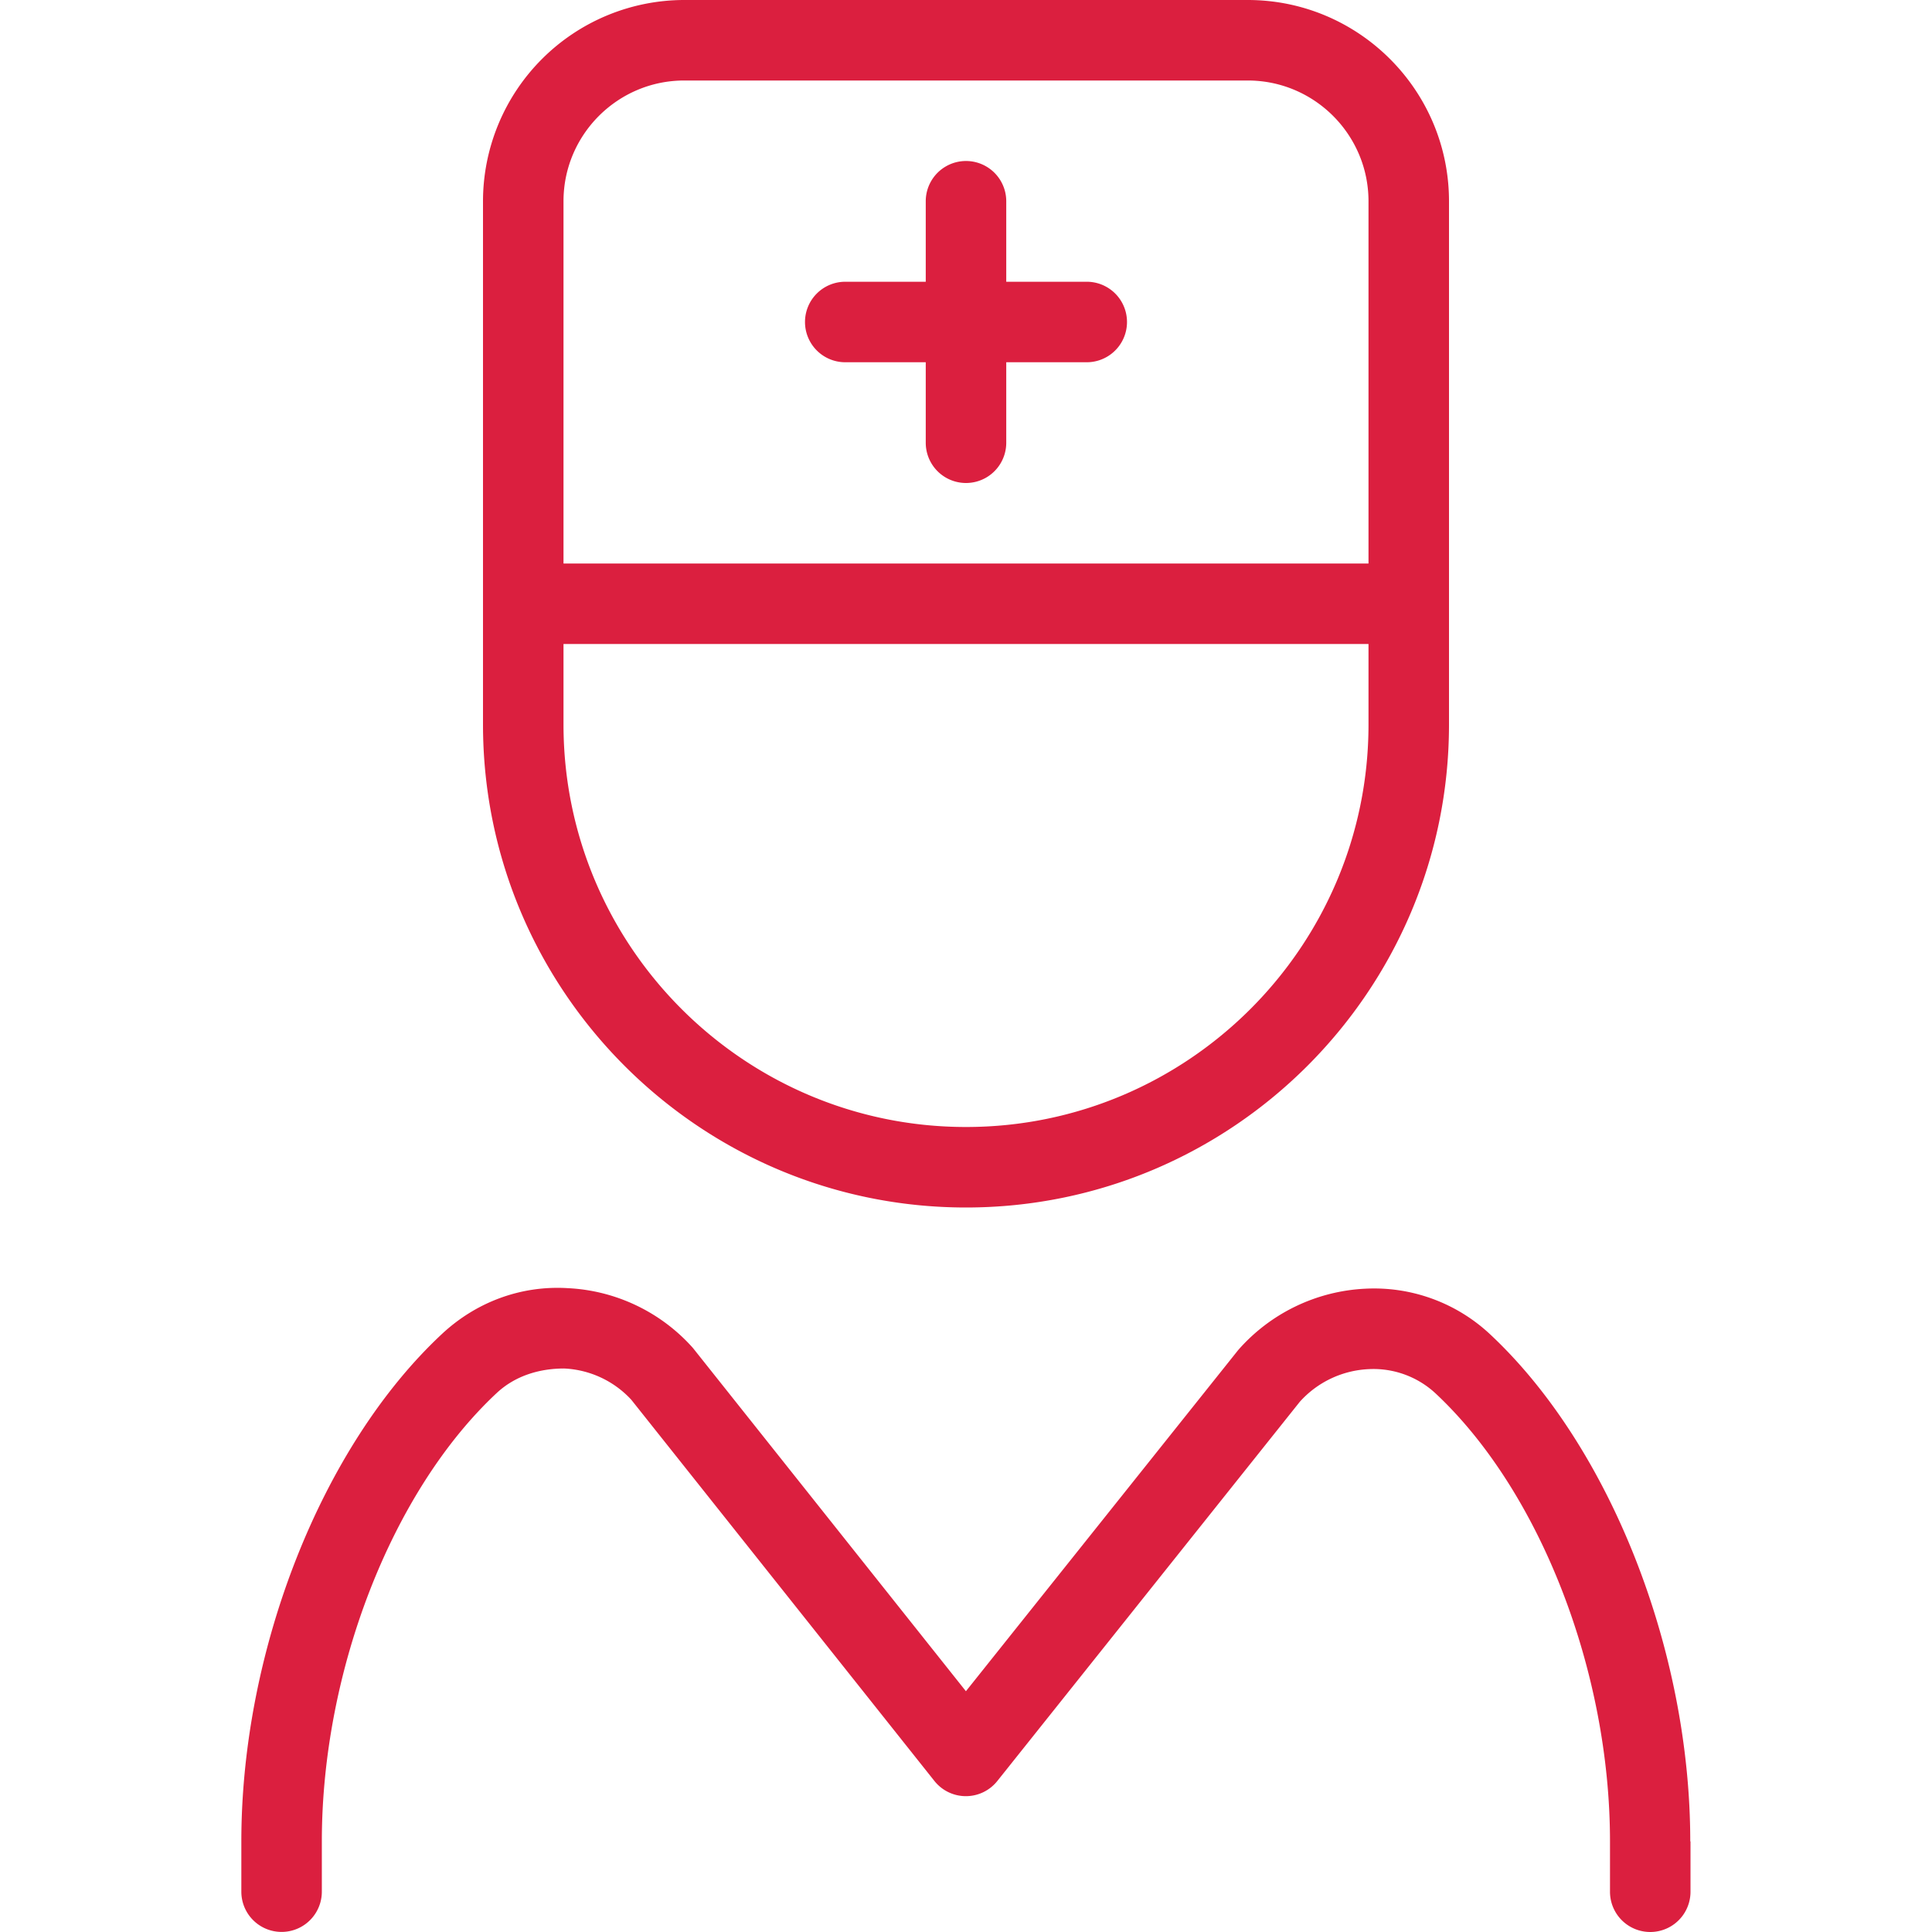
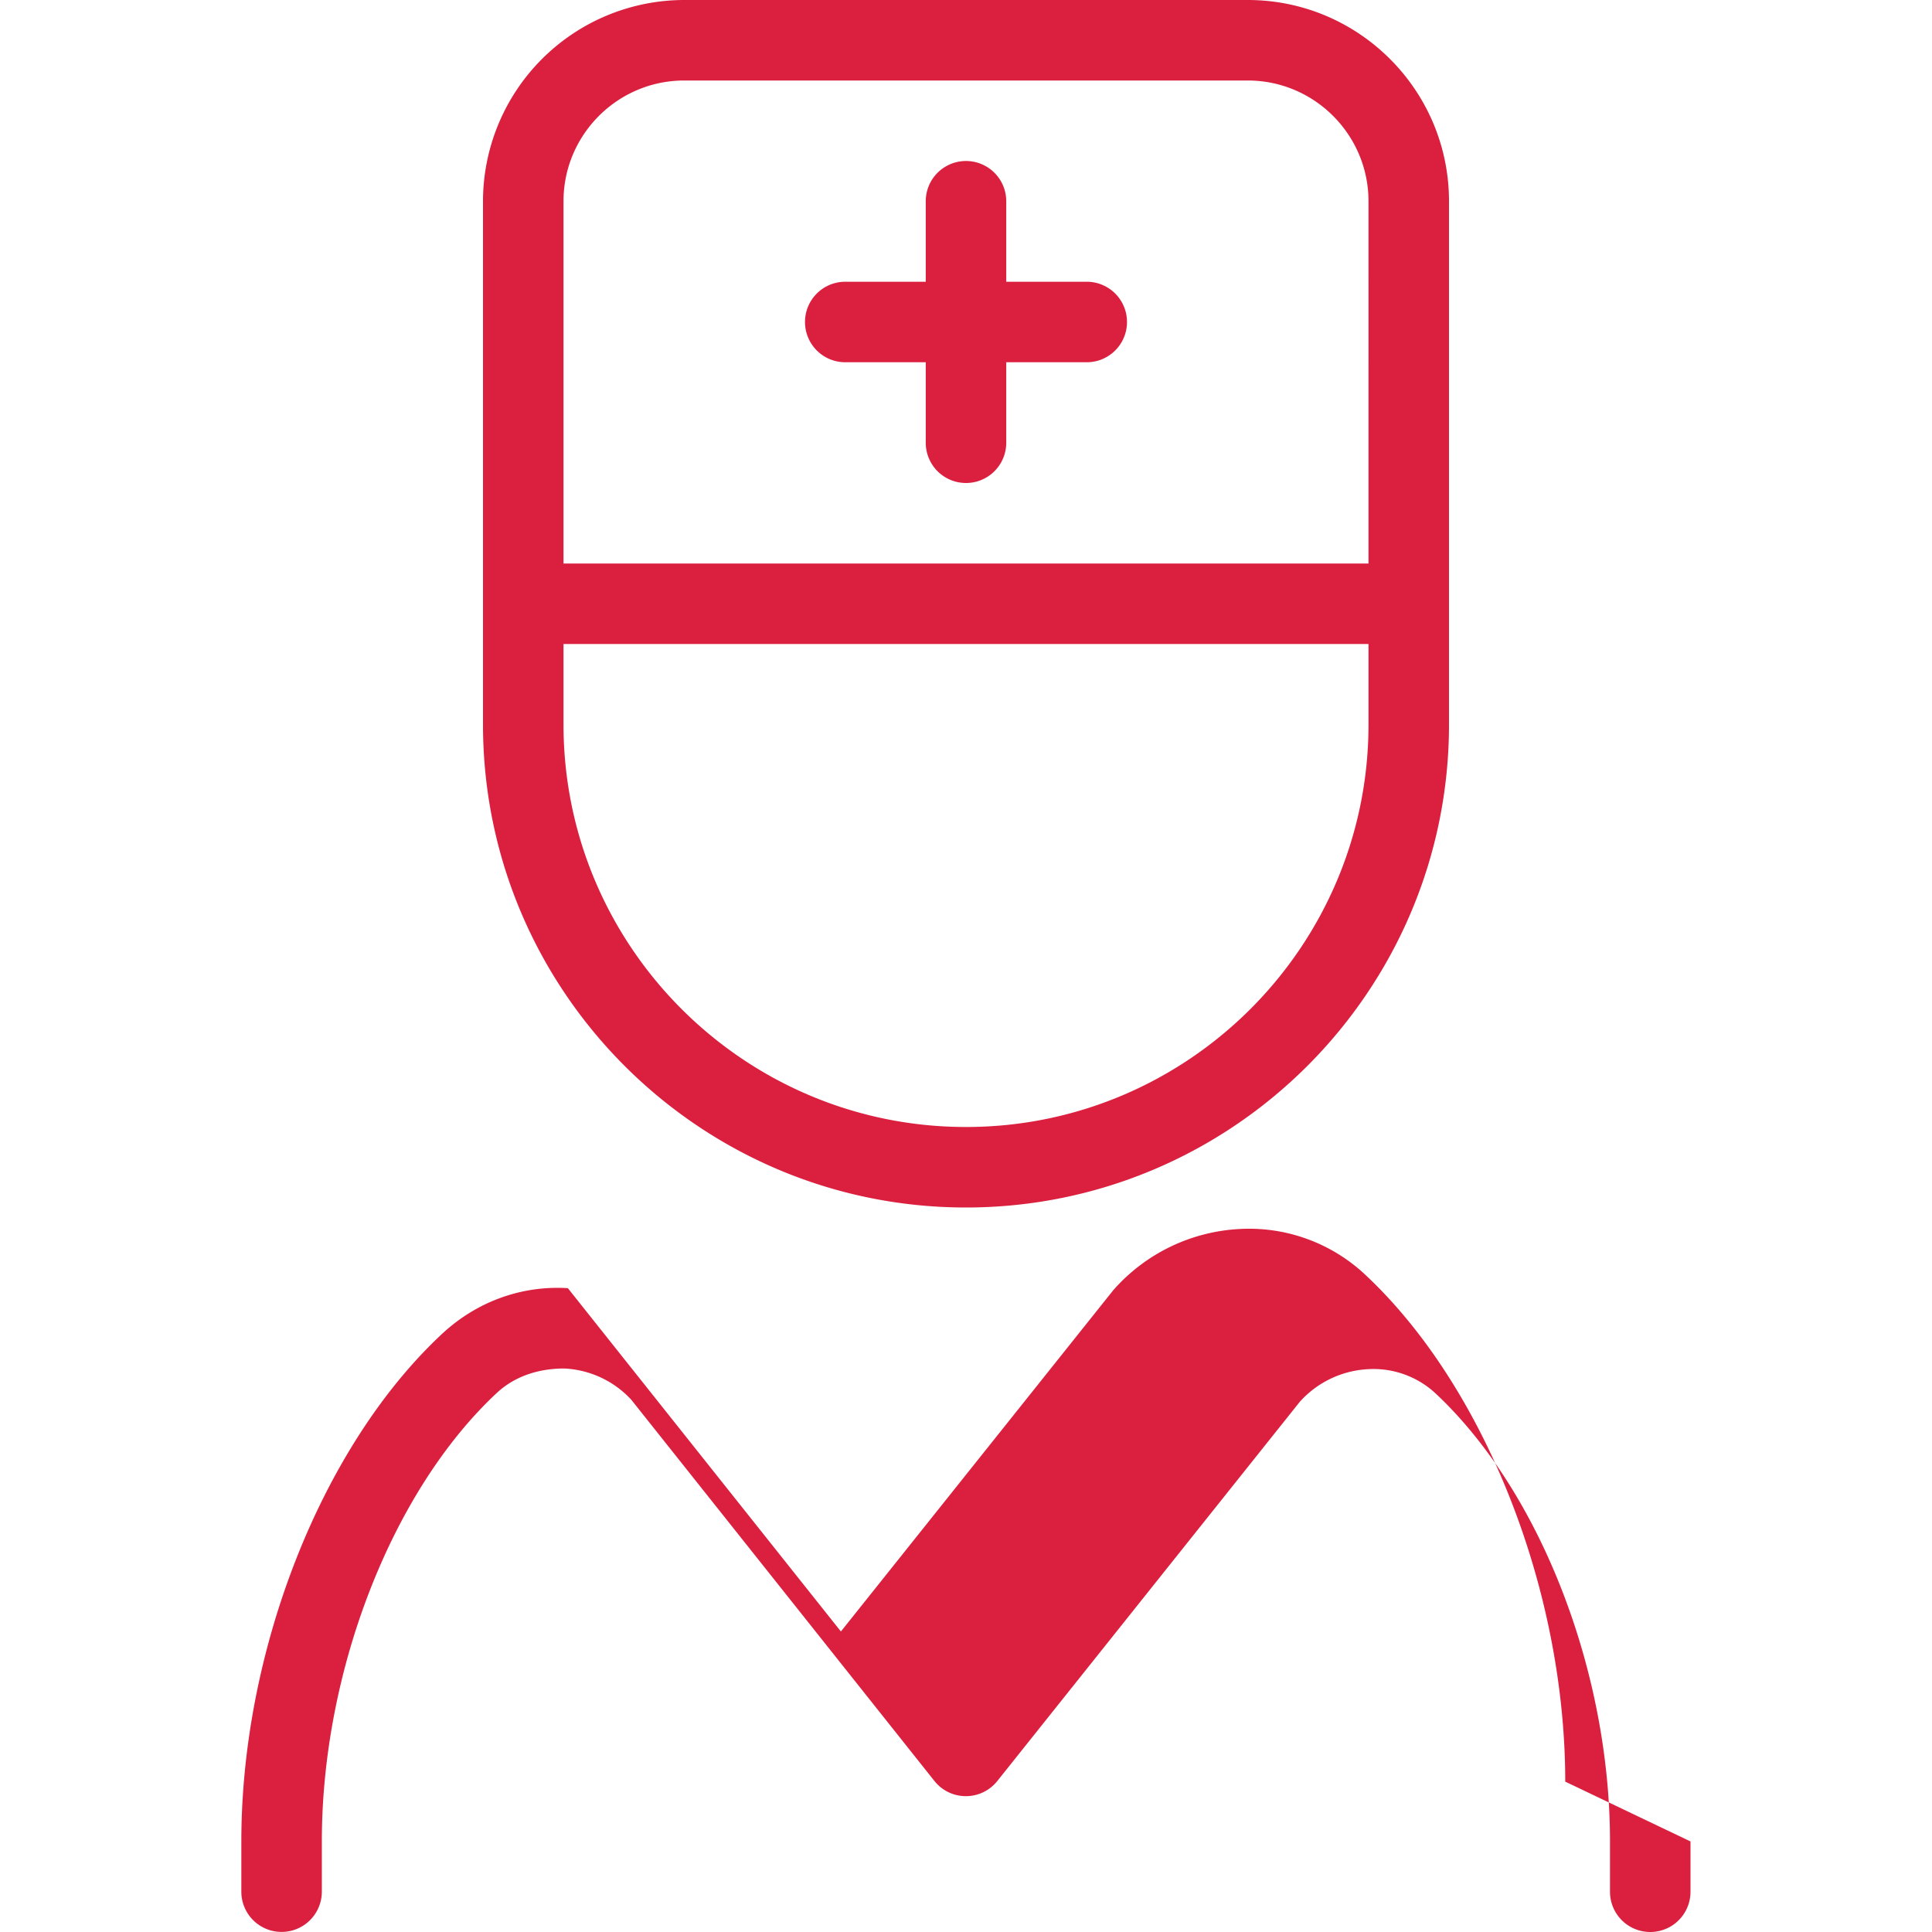
<svg xmlns="http://www.w3.org/2000/svg" version="1.1" width="512" height="512" x="0" y="0" viewBox="0 0 24 24" style="enable-background:new 0 0 512 512" xml:space="preserve" class="">
  <g>
-     <path d="M12 15c3.309 0 6-2.691 6-6V2.5C18 1.121 16.879 0 15.5 0h-7A2.502 2.502 0 0 0 6 2.5V9c0 3.309 2.691 6 6 6ZM7 2.5C7 1.673 7.673 1 8.5 1h7c.827 0 1.5.673 1.5 1.5V7H7V2.5ZM7 8h10v1c0 2.757-2.243 5-5 5s-5-2.243-5-5V8Zm3-4a.5.5 0 0 1 .5-.5h1v-1a.5.5 0 0 1 1 0v1h1a.5.5 0 0 1 0 1h-1v1a.5.5 0 0 1-1 0v-1h-1A.5.5 0 0 1 10 4Zm11 18.875v.625a.5.5 0 0 1-1 0v-.625c0-2.114-.869-4.349-2.163-5.562a1.133 1.133 0 0 0-.836-.305 1.226 1.226 0 0 0-.854.405l-3.757 4.71a.499.499 0 0 1-.783 0l-3.765-4.735A1.21 1.21 0 0 0 7.008 17c-.314 0-.612.094-.837.304-1.3 1.213-2.173 3.452-2.173 5.57v.625a.5.5 0 0 1-1 0v-.625c0-2.379 1.001-4.911 2.49-6.301.423-.396.98-.607 1.566-.571a2.224 2.224 0 0 1 1.553.742l3.392 4.265 3.383-4.239a2.242 2.242 0 0 1 1.572-.761 2.108 2.108 0 0 1 1.564.573c1.483 1.391 2.479 3.919 2.479 6.292Z" fill="#db1f3f" opacity="1" data-original="#000000" class="" />
+     <path d="M12 15c3.309 0 6-2.691 6-6V2.5C18 1.121 16.879 0 15.5 0h-7A2.502 2.502 0 0 0 6 2.5V9c0 3.309 2.691 6 6 6ZM7 2.5C7 1.673 7.673 1 8.5 1h7c.827 0 1.5.673 1.5 1.5V7H7V2.5ZM7 8h10v1c0 2.757-2.243 5-5 5s-5-2.243-5-5V8Zm3-4a.5.5 0 0 1 .5-.5h1v-1a.5.5 0 0 1 1 0v1h1a.5.5 0 0 1 0 1h-1v1a.5.5 0 0 1-1 0v-1h-1A.5.5 0 0 1 10 4Zm11 18.875v.625a.5.5 0 0 1-1 0v-.625c0-2.114-.869-4.349-2.163-5.562a1.133 1.133 0 0 0-.836-.305 1.226 1.226 0 0 0-.854.405l-3.757 4.71a.499.499 0 0 1-.783 0l-3.765-4.735A1.21 1.21 0 0 0 7.008 17c-.314 0-.612.094-.837.304-1.3 1.213-2.173 3.452-2.173 5.57v.625a.5.5 0 0 1-1 0v-.625c0-2.379 1.001-4.911 2.49-6.301.423-.396.98-.607 1.566-.571l3.392 4.265 3.383-4.239a2.242 2.242 0 0 1 1.572-.761 2.108 2.108 0 0 1 1.564.573c1.483 1.391 2.479 3.919 2.479 6.292Z" fill="#db1f3f" opacity="1" data-original="#000000" class="" />
  </g>
</svg>